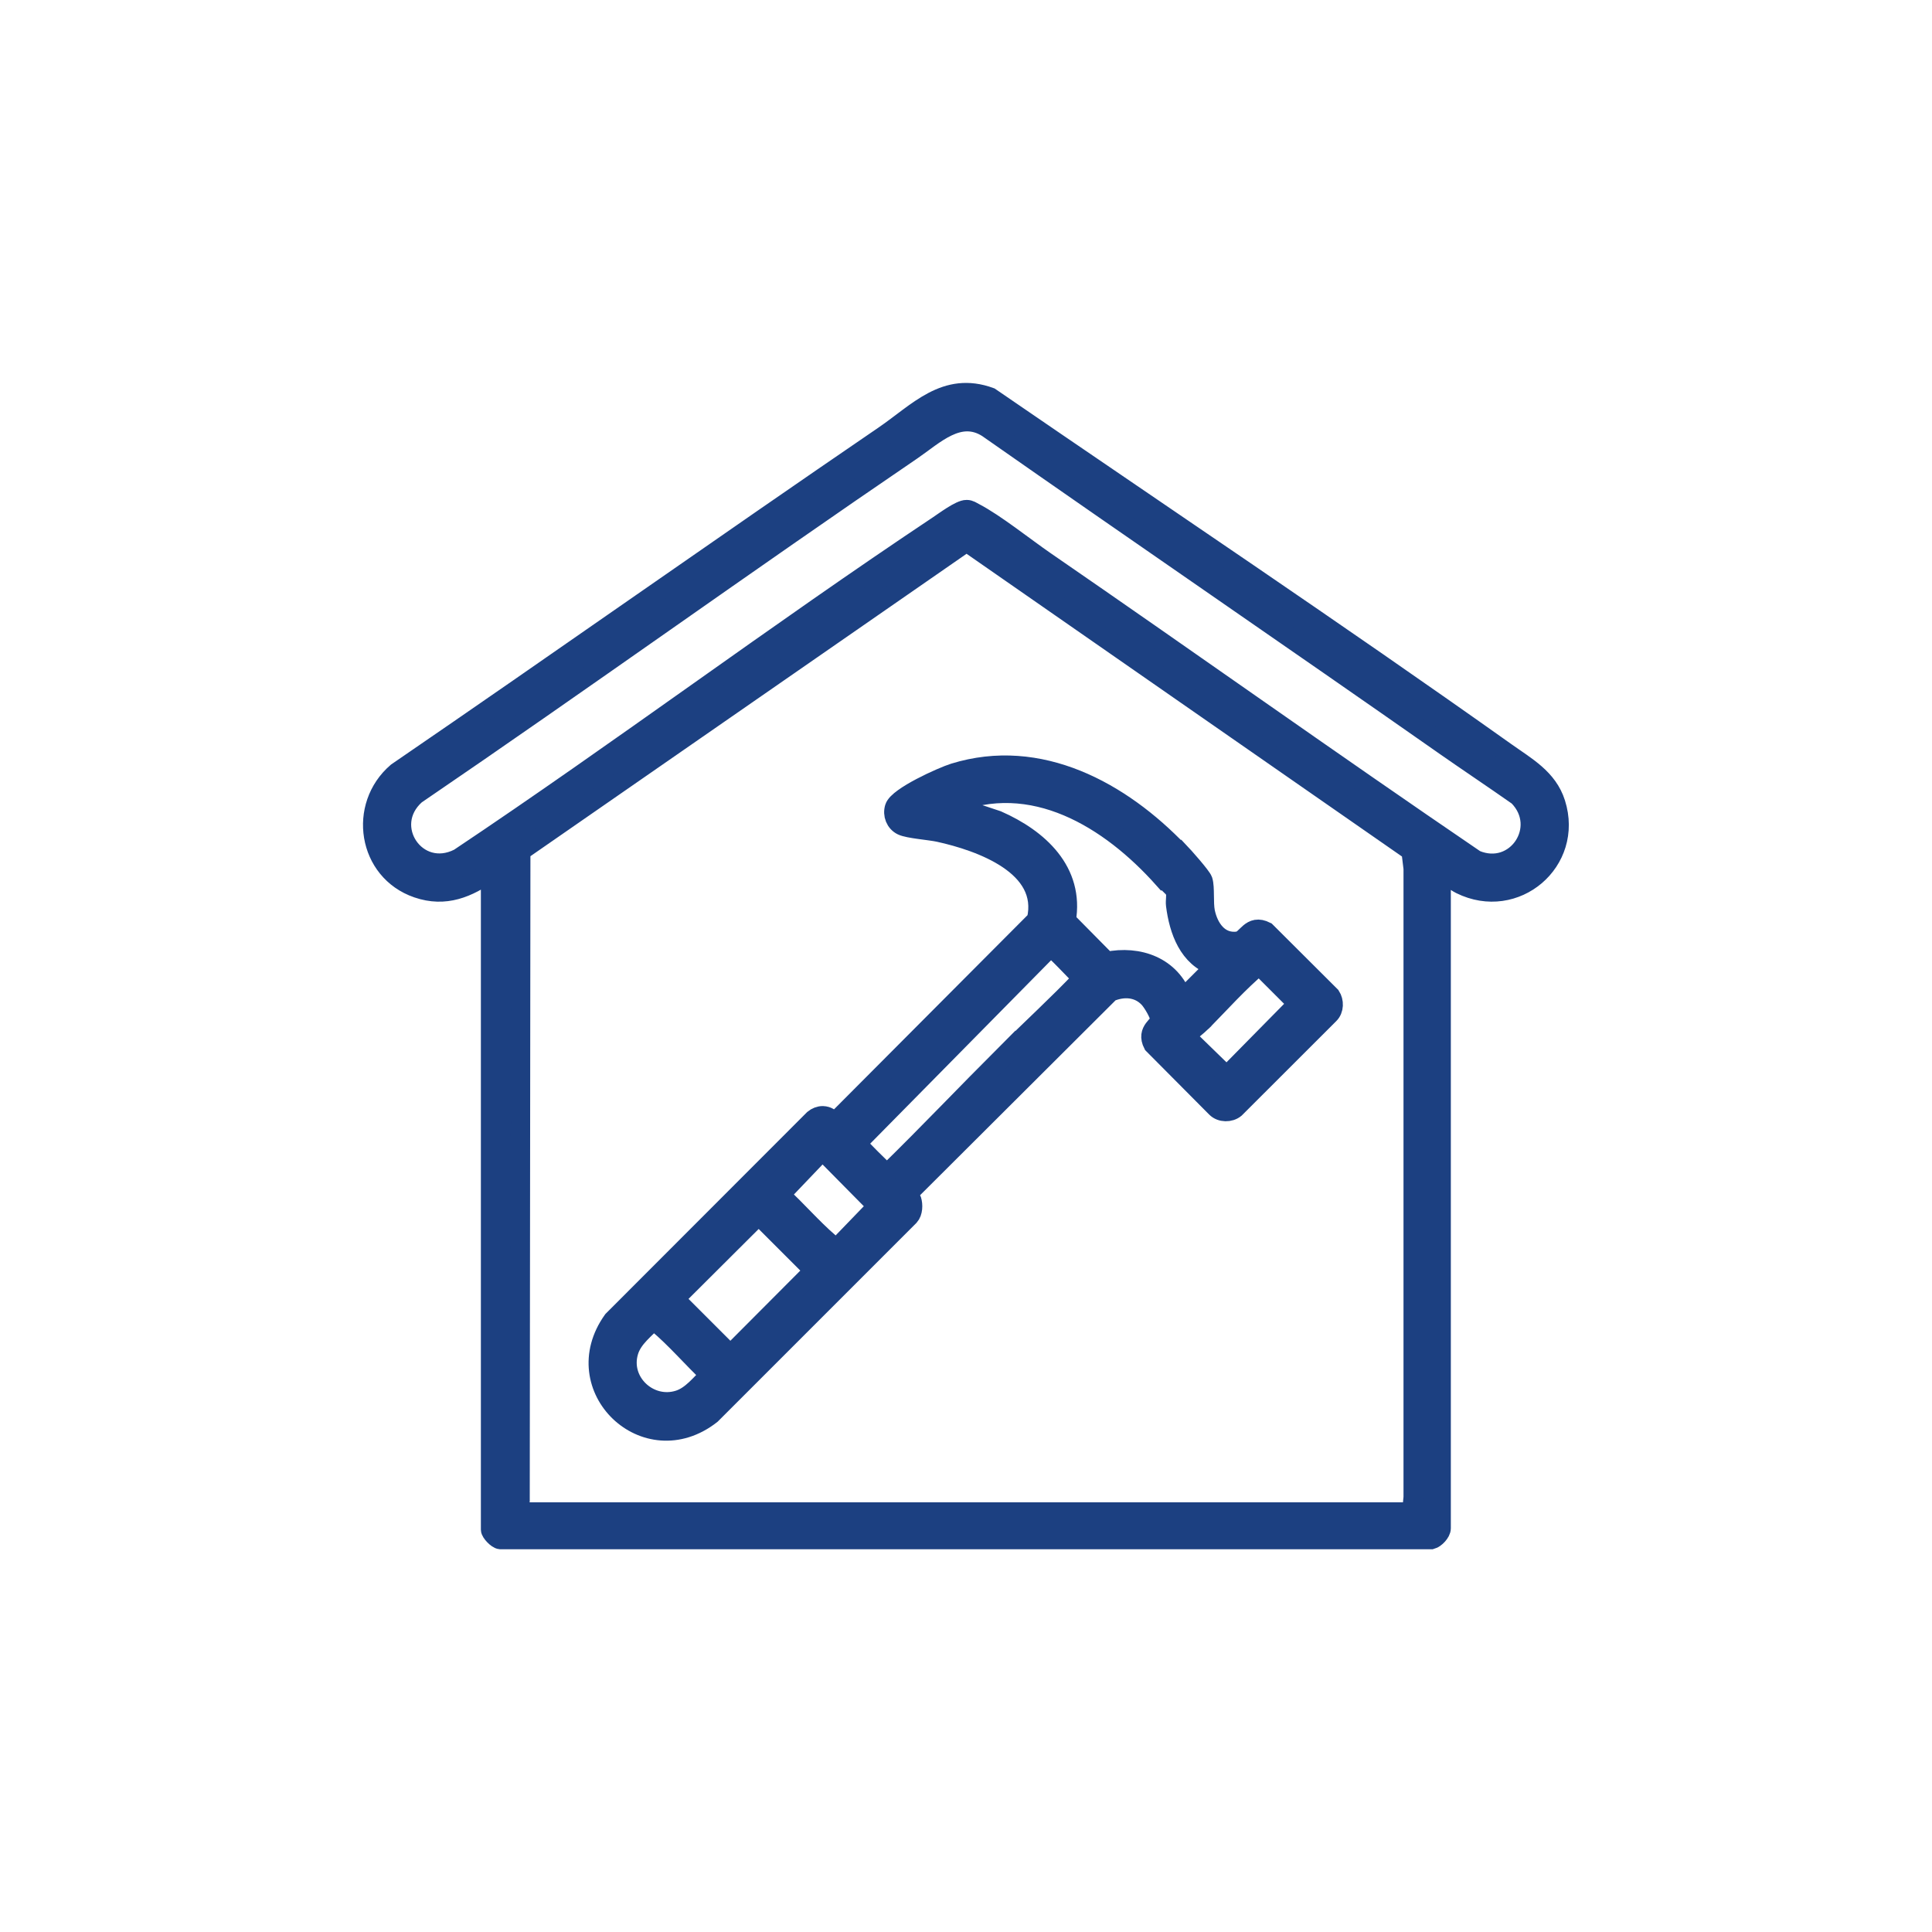
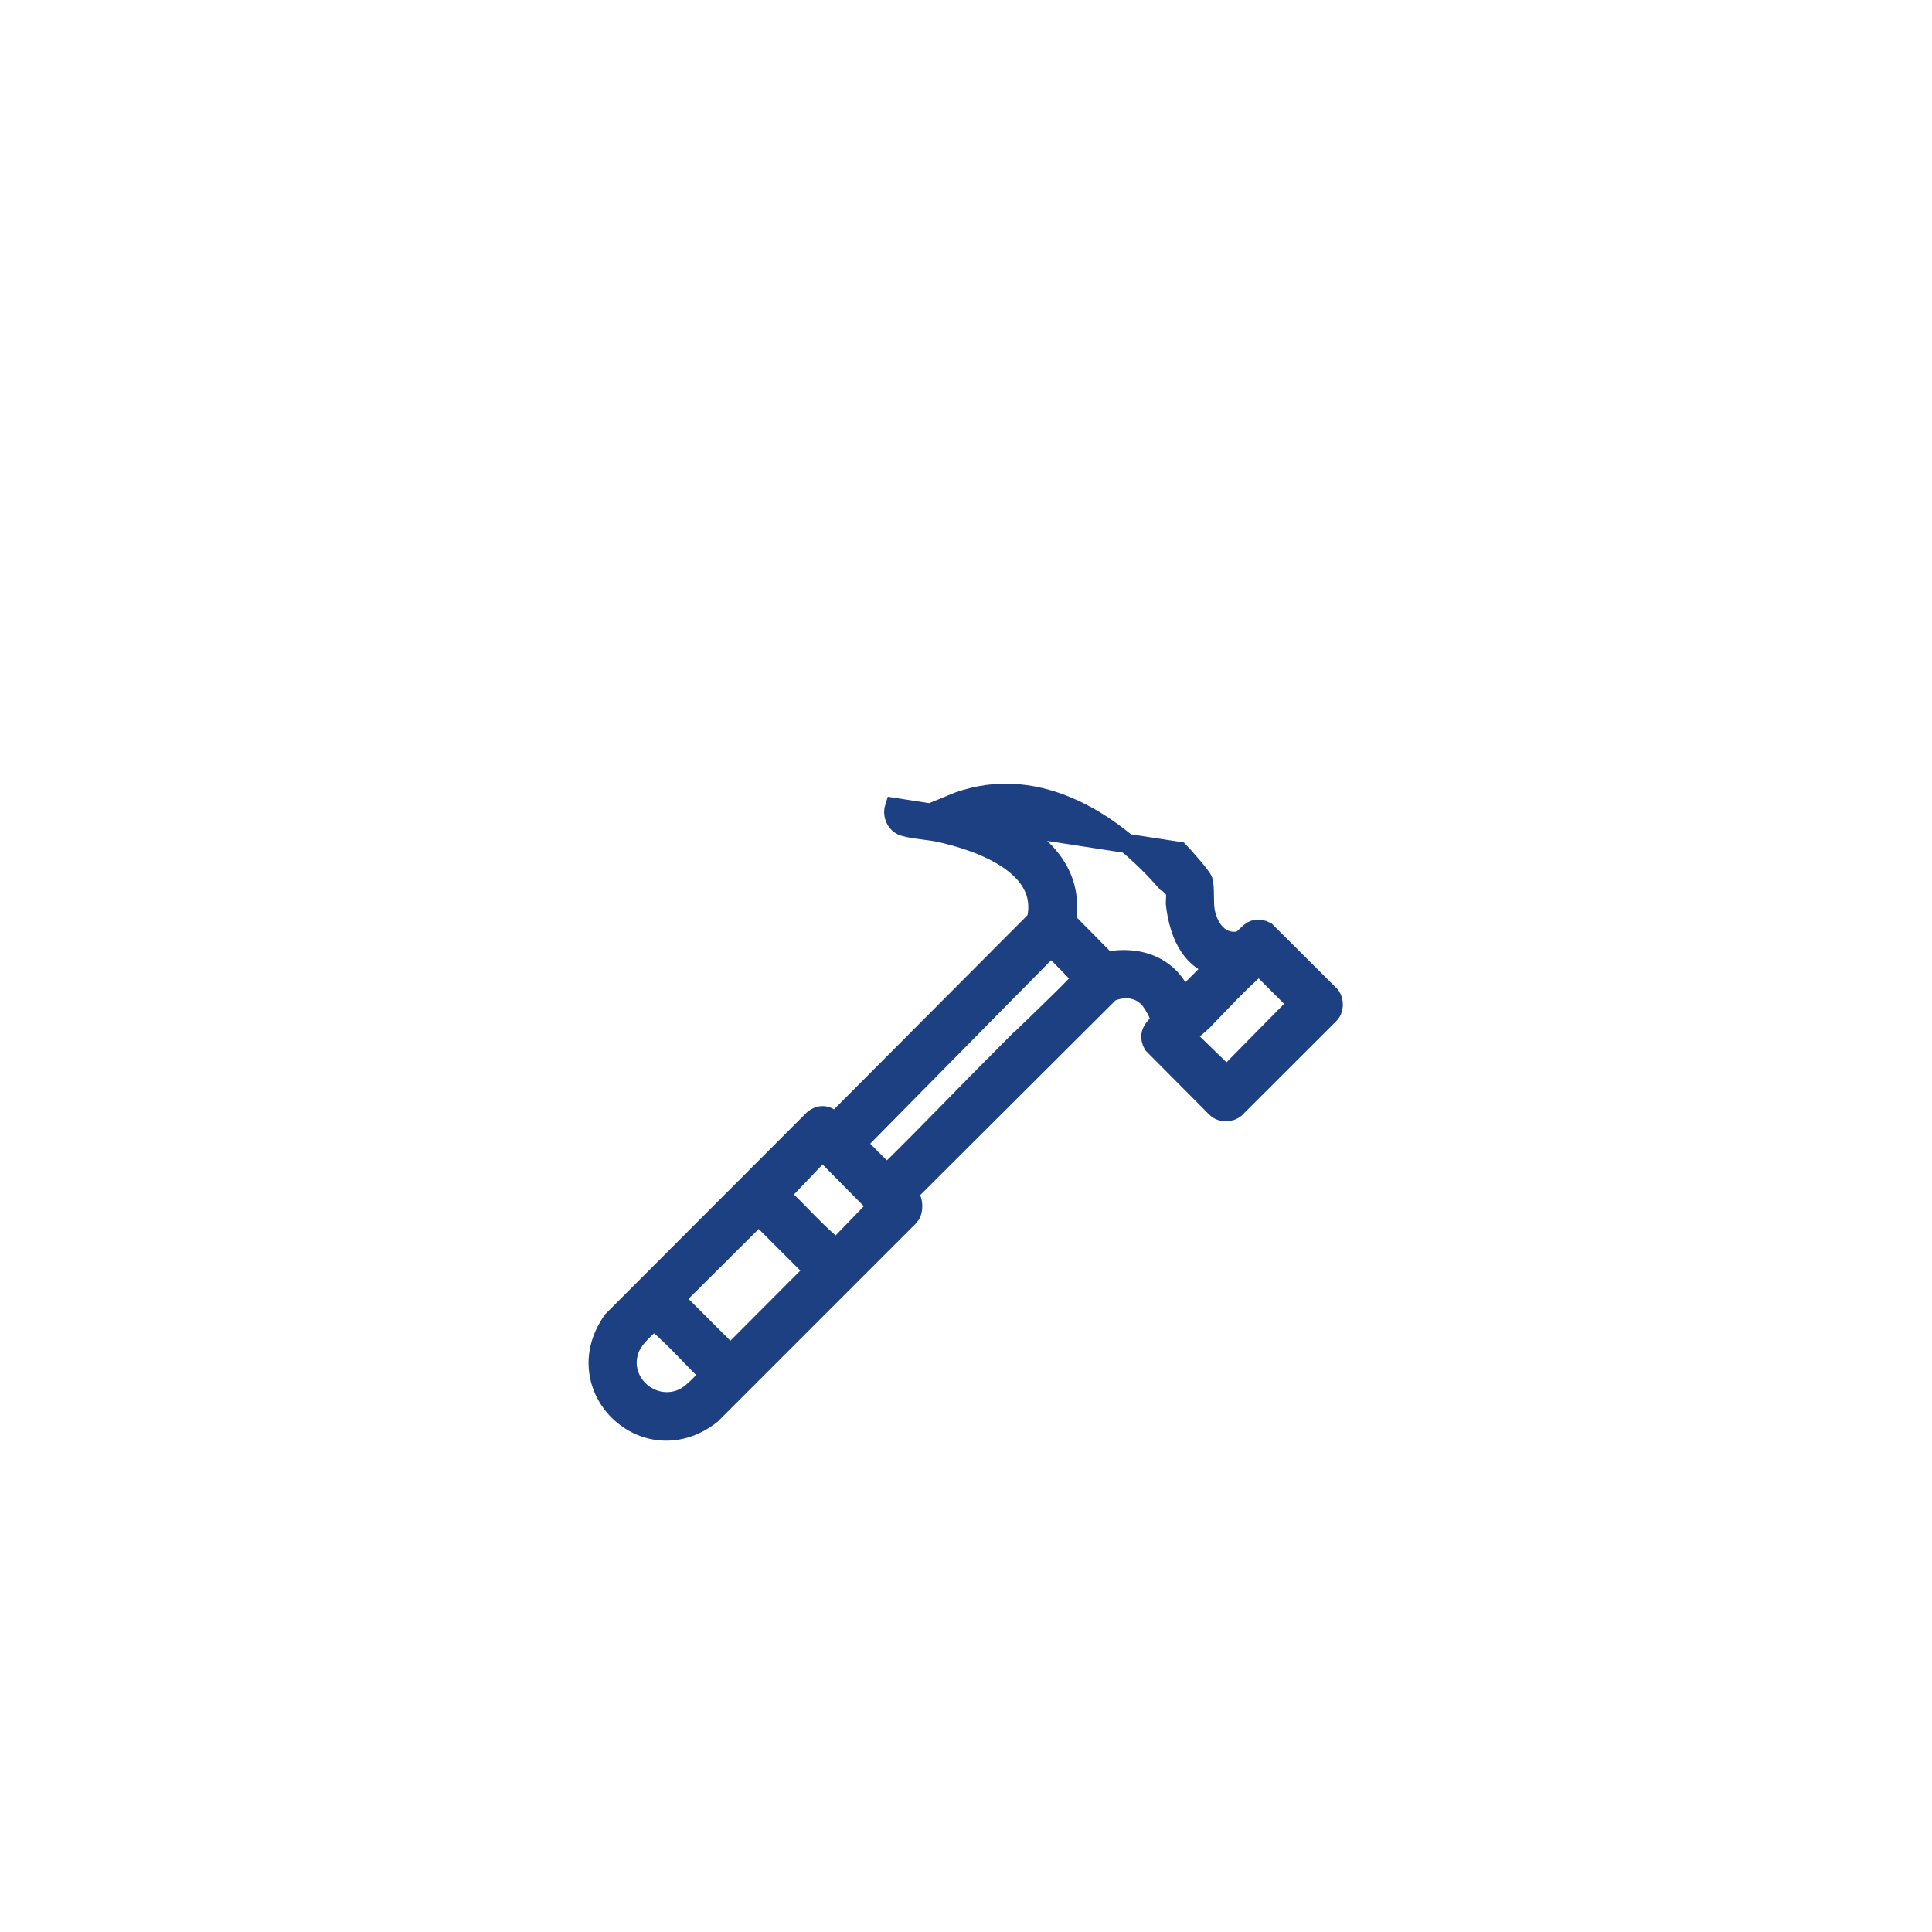
<svg xmlns="http://www.w3.org/2000/svg" id="Capa_1" version="1.1" viewBox="0 0 200 200">
  <defs>
    <style>
      .st0 {
        fill: #1c4081;
        stroke: #1c4081;
        stroke-miterlimit: 10;
        stroke-width: 2px;
      }
    </style>
  </defs>
  <g id="_x33_O3oeW">
    <g>
-       <path class="st0" d="M50.78,90.28c-2.34,1.65-4.68,2.66-7.57,1.67-5.18-1.78-6.2-8.51-2.12-12.01,16.87-11.55,33.58-23.36,50.44-34.87,3.48-2.38,6.33-5.66,10.97-3.96,17.79,12.21,35.78,24.24,53.38,36.74,2.09,1.49,4.35,2.71,5.17,5.31,1.9,6.01-4.18,11.2-9.85,8.4-.7-.35-1.29-.94-2.01-1.27v67.92c0,.43-.59,1.06-1.01,1.17H51.8c-.36-.03-1.02-.75-1.02-1.03v-68.06ZM149.43,77.1c-15.69-10.99-31.51-21.81-47.21-32.8-2.93-1.86-5.49.74-7.82,2.33-17.12,11.65-34.17,23.93-51.37,35.65-3.63,3.23.09,8.79,4.48,6.55,16.72-11.17,32.85-23.28,49.58-34.42.65-.43,2.31-1.68,2.98-1.66.32,0,.55.18.82.32,2.12,1.1,5.15,3.53,7.25,4.98,14.91,10.26,29.65,20.77,44.61,30.95,4.2,1.77,7.6-3.35,4.4-6.58-2.55-1.79-5.16-3.53-7.71-5.31ZM53.91,156.52h92.23l.15-1.52v-65.09s-.22-1.81-.22-1.81l-46.01-31.99-46.15,32-.07,67.05c.07.34-.39,1.24.07,1.38Z" />
-       <path class="st0" d="M122.07,88.15c.44.46,2.32,2.57,2.46,3,.23.73.05,2.3.24,3.25.35,1.69,1.45,3.29,3.39,3.03.93-.13,1.27-1.84,2.89-1.01l6.71,6.69c.36.55.36,1.4-.14,1.89l-9.76,9.75c-.54.44-1.46.44-1.97-.07l-6.53-6.57c-.77-1.49.73-1.93.71-2.58-.02-.54-.78-1.8-1.16-2.2-1.07-1.13-2.6-1.22-3.99-.63l-20.78,20.72c-.32.3.15.5.24.8.16.51.14,1.27-.23,1.68l-20.53,20.53c-6.76,5.3-15.16-2.79-10.19-9.75l20.81-20.83c.25-.21.61-.36.94-.35,1.04.04.82,1.02,1.91,0l20.2-20.27c1.32-5.62-5.8-8.13-10.09-9.07-.95-.21-3.15-.36-3.83-.69s-1-1.14-.77-1.87c.36-1.15,4.94-3.21,6.16-3.59,8.86-2.74,17.28,1.9,23.27,8.16ZM120.42,90.96c-5.51-6.17-13.56-11.2-22.03-7.66l4.86,1.62c4.26,1.88,8.01,5.25,7.12,10.37l4.19,4.24c3.33-.68,6.65.51,7.86,3.85l3.35-3.35c-2.74-.87-3.74-3.72-4.07-6.34-.06-.45.09-1.01-.03-1.42-.09-.31-.99-1.05-1.23-1.32ZM104.12,109.11c2.63-2.63,5.39-5.14,7.95-7.84-.46-.37-3.1-3.28-3.34-3.21l-20.03,20.31c.1.19,2.81,2.9,2.99,2.99.11.06.18.1.29,0,4.11-4.02,8.08-8.2,12.14-12.26ZM124.4,105.81c-.26.26-1.6,1.24-1.54,1.56l4.12,4.01,7.36-7.47-3.99-3.99c-2.12,1.78-4,3.9-5.95,5.88ZM85.82,128.62c.2.18.34.69.78.61l4.22-4.37-5.68-5.75-4.37,4.58c1.74,1.59,3.27,3.39,5.05,4.93ZM78.54,125.81l-8.68,8.65,5.75,5.75,8.65-8.68-5.72-5.72ZM68.01,136.96c-.1-.08-.18-.38-.27-.38-.95,1.01-2.23,1.93-2.65,3.31-.96,3.13,2.11,6,5.17,5.03,1.33-.42,2.25-1.67,3.23-2.59-1.86-1.75-3.52-3.73-5.48-5.37Z" />
+       <path class="st0" d="M122.07,88.15c.44.46,2.32,2.57,2.46,3,.23.73.05,2.3.24,3.25.35,1.69,1.45,3.29,3.39,3.03.93-.13,1.27-1.84,2.89-1.01l6.71,6.69c.36.55.36,1.4-.14,1.89l-9.76,9.75c-.54.44-1.46.44-1.97-.07l-6.53-6.57c-.77-1.49.73-1.93.71-2.58-.02-.54-.78-1.8-1.16-2.2-1.07-1.13-2.6-1.22-3.99-.63l-20.78,20.72c-.32.3.15.5.24.8.16.51.14,1.27-.23,1.68l-20.53,20.53c-6.76,5.3-15.16-2.79-10.19-9.75l20.81-20.83c.25-.21.61-.36.94-.35,1.04.04.82,1.02,1.91,0l20.2-20.27c1.32-5.62-5.8-8.13-10.09-9.07-.95-.21-3.15-.36-3.83-.69s-1-1.14-.77-1.87ZM120.42,90.96c-5.51-6.17-13.56-11.2-22.03-7.66l4.86,1.62c4.26,1.88,8.01,5.25,7.12,10.37l4.19,4.24c3.33-.68,6.65.51,7.86,3.85l3.35-3.35c-2.74-.87-3.74-3.72-4.07-6.34-.06-.45.09-1.01-.03-1.42-.09-.31-.99-1.05-1.23-1.32ZM104.12,109.11c2.63-2.63,5.39-5.14,7.95-7.84-.46-.37-3.1-3.28-3.34-3.21l-20.03,20.31c.1.19,2.81,2.9,2.99,2.99.11.06.18.1.29,0,4.11-4.02,8.08-8.2,12.14-12.26ZM124.4,105.81c-.26.26-1.6,1.24-1.54,1.56l4.12,4.01,7.36-7.47-3.99-3.99c-2.12,1.78-4,3.9-5.95,5.88ZM85.82,128.62c.2.18.34.69.78.61l4.22-4.37-5.68-5.75-4.37,4.58c1.74,1.59,3.27,3.39,5.05,4.93ZM78.54,125.81l-8.68,8.65,5.75,5.75,8.65-8.68-5.72-5.72ZM68.01,136.96c-.1-.08-.18-.38-.27-.38-.95,1.01-2.23,1.93-2.65,3.31-.96,3.13,2.11,6,5.17,5.03,1.33-.42,2.25-1.67,3.23-2.59-1.86-1.75-3.52-3.73-5.48-5.37Z" />
    </g>
  </g>
</svg>